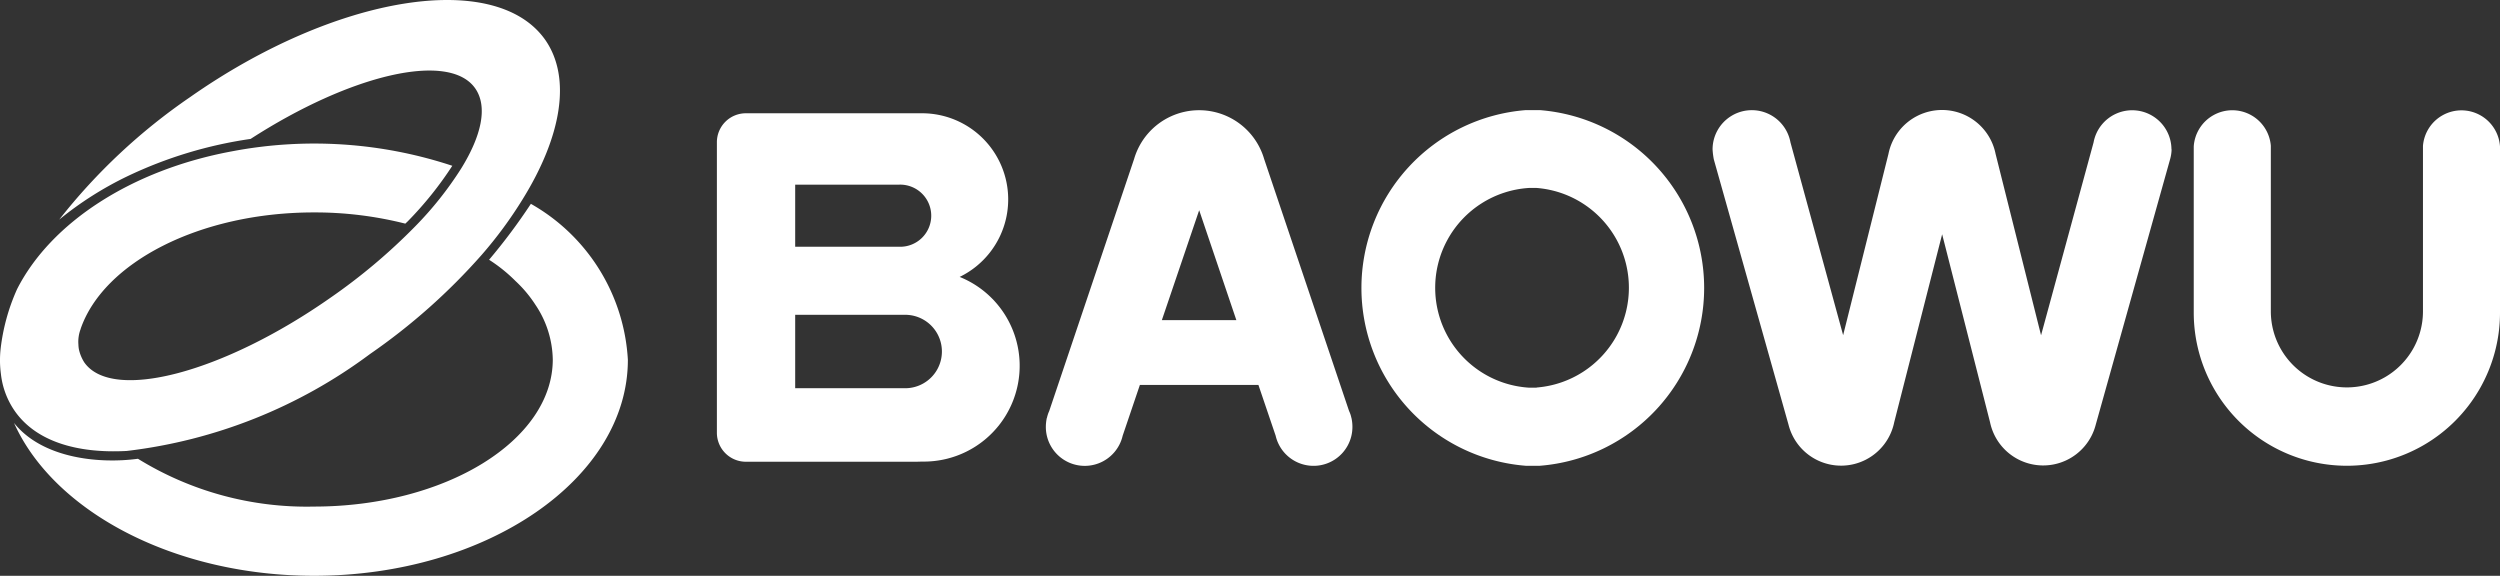
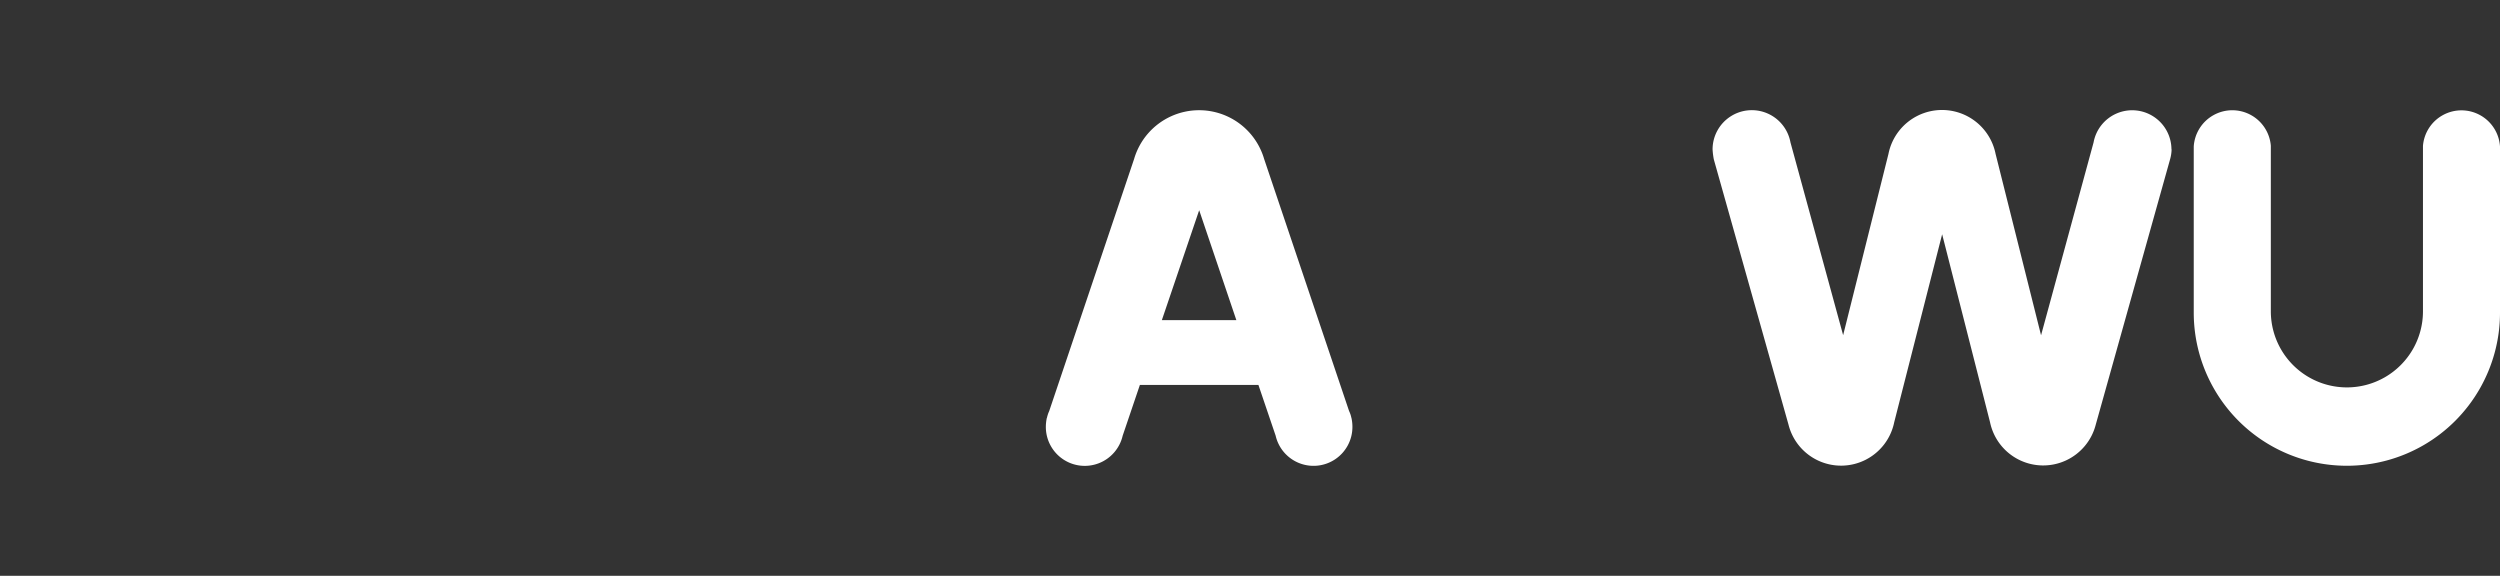
<svg xmlns="http://www.w3.org/2000/svg" width="85.125" height="19.606" viewBox="0 0 85.125 19.606">
  <rect x="0" y="0" width="85.125" height="19.606" fill="#333333" stroke="none" />
  <g data-name="32" fill="#fff">
-     <path data-name="53" d="M18.079 6.942a6.523 6.523 0 0 1 3.3 5.308c0 4.05-4.8 7.356-10.694 7.356-4.787-.005-8.862-2.205-10.208-5.205.985 1.233 2.954 1.392 4.22 1.22a10.935 10.935 0 0 0 5.988 1.628c4.48 0 8.137-2.249 8.137-5.009a3.426 3.426 0 0 0-.588-1.858 4.25 4.25 0 0 0-.681-.813 5.3 5.3 0 0 0-.9-.724 19.966 19.966 0 0 0 1.426-1.908z" />
-     <path data-name="54" d="M6.468 3.31c4.968-3.485 10.409-4.357 12.1-1.949.9 1.3.544 3.293-.764 5.41a14.2 14.2 0 0 1-1.406 1.911 20.9 20.9 0 0 1-3.8 3.373 17.225 17.225 0 0 1-8.282 3.3c-1.718.092-3.095-.337-3.809-1.354a2.731 2.731 0 0 1-.476-1.269 3.516 3.516 0 0 1-.012-.835 6.844 6.844 0 0 1 .564-2.055C1.741 7.57 4.49 5.782 7.908 5.151a14.966 14.966 0 0 1 7.493.494 12.064 12.064 0 0 1-1.519 1.893l-.081.077a12.536 12.536 0 0 0-3.109-.382c-3.9 0-7.164 1.706-7.945 3.961v.007a1.212 1.212 0 0 0-.077.533.99.99 0 0 0 .02.177 1.381 1.381 0 0 0 .181.43c.948 1.348 4.718.365 8.385-2.206a19.849 19.849 0 0 0 2.886-2.432 11.878 11.878 0 0 0 1.556-1.957c.7-1.128.915-2.113.485-2.734-.881-1.27-4.231-.489-7.649 1.718a14.547 14.547 0 0 0-4.195 1.271 11.687 11.687 0 0 0-2.323 1.477A20.078 20.078 0 0 1 6.468 3.31z" />
-     <path data-name="55" d="M52.422 3.749h-.465a6.074 6.074 0 0 0 0 12.111h.469a6.074 6.074 0 0 0 0-12.111zm-.1 9.451h-.265a3.407 3.407 0 0 1 0-6.8h.266a3.408 3.408 0 0 1 0 6.795z" />
    <path data-name="56" d="M46.018 14.236l-.005-.015a.943.943 0 0 0-.077-.226l-2.892-8.581a2.306 2.306 0 0 0-4.428 0l-2.89 8.581a1.094 1.094 0 0 0-.076.226l-.007.015a1.468 1.468 0 0 0-.032.3 1.325 1.325 0 0 0 2.616.3l.586-1.729h4.036l.587 1.729a1.324 1.324 0 0 0 2.614-.3 1.4 1.4 0 0 0-.032-.3zm-6.457-3.335l1.271-3.743 1.266 3.743z" />
-     <path data-name="57" d="M32.676 9.429a2.933 2.933 0 0 0-1.286-5.572h-5.992a.986.986 0 0 0-.988.986v9.895a.987.987 0 0 0 .988.984h5.82s.159-.005.239-.005a3.262 3.262 0 0 0 1.219-6.288zm-5.6-1.028V6.287h3.542a1.058 1.058 0 1 1 0 2.115zm3.746 4.818h-3.746v-2.5h3.746a1.25 1.25 0 0 1 0 2.5z" />
    <path data-name="58" d="M73.938 5.085a1.337 1.337 0 0 0-2.652-.235l-1.788 6.566-1.548-6.175a1.86 1.86 0 0 0-3.648 0l-1.543 6.172-1.794-6.566a1.337 1.337 0 0 0-2.652.235 2.6 2.6 0 0 0 .042.344l2.543 9.031a1.846 1.846 0 0 0 3.6-.08l1.632-6.4 1.631 6.4a1.848 1.848 0 0 0 3.6.08l2.53-9.031a1.36 1.36 0 0 0 .052-.341z" />
    <path data-name="59" d="M85.125 4.987a1.315 1.315 0 0 0-2.623-.02v5.634a2.59 2.59 0 0 1-5.18 0V4.963a1.316 1.316 0 0 0-2.625.024v5.658a5.214 5.214 0 0 0 10.428 0z" />
  </g>
</svg>